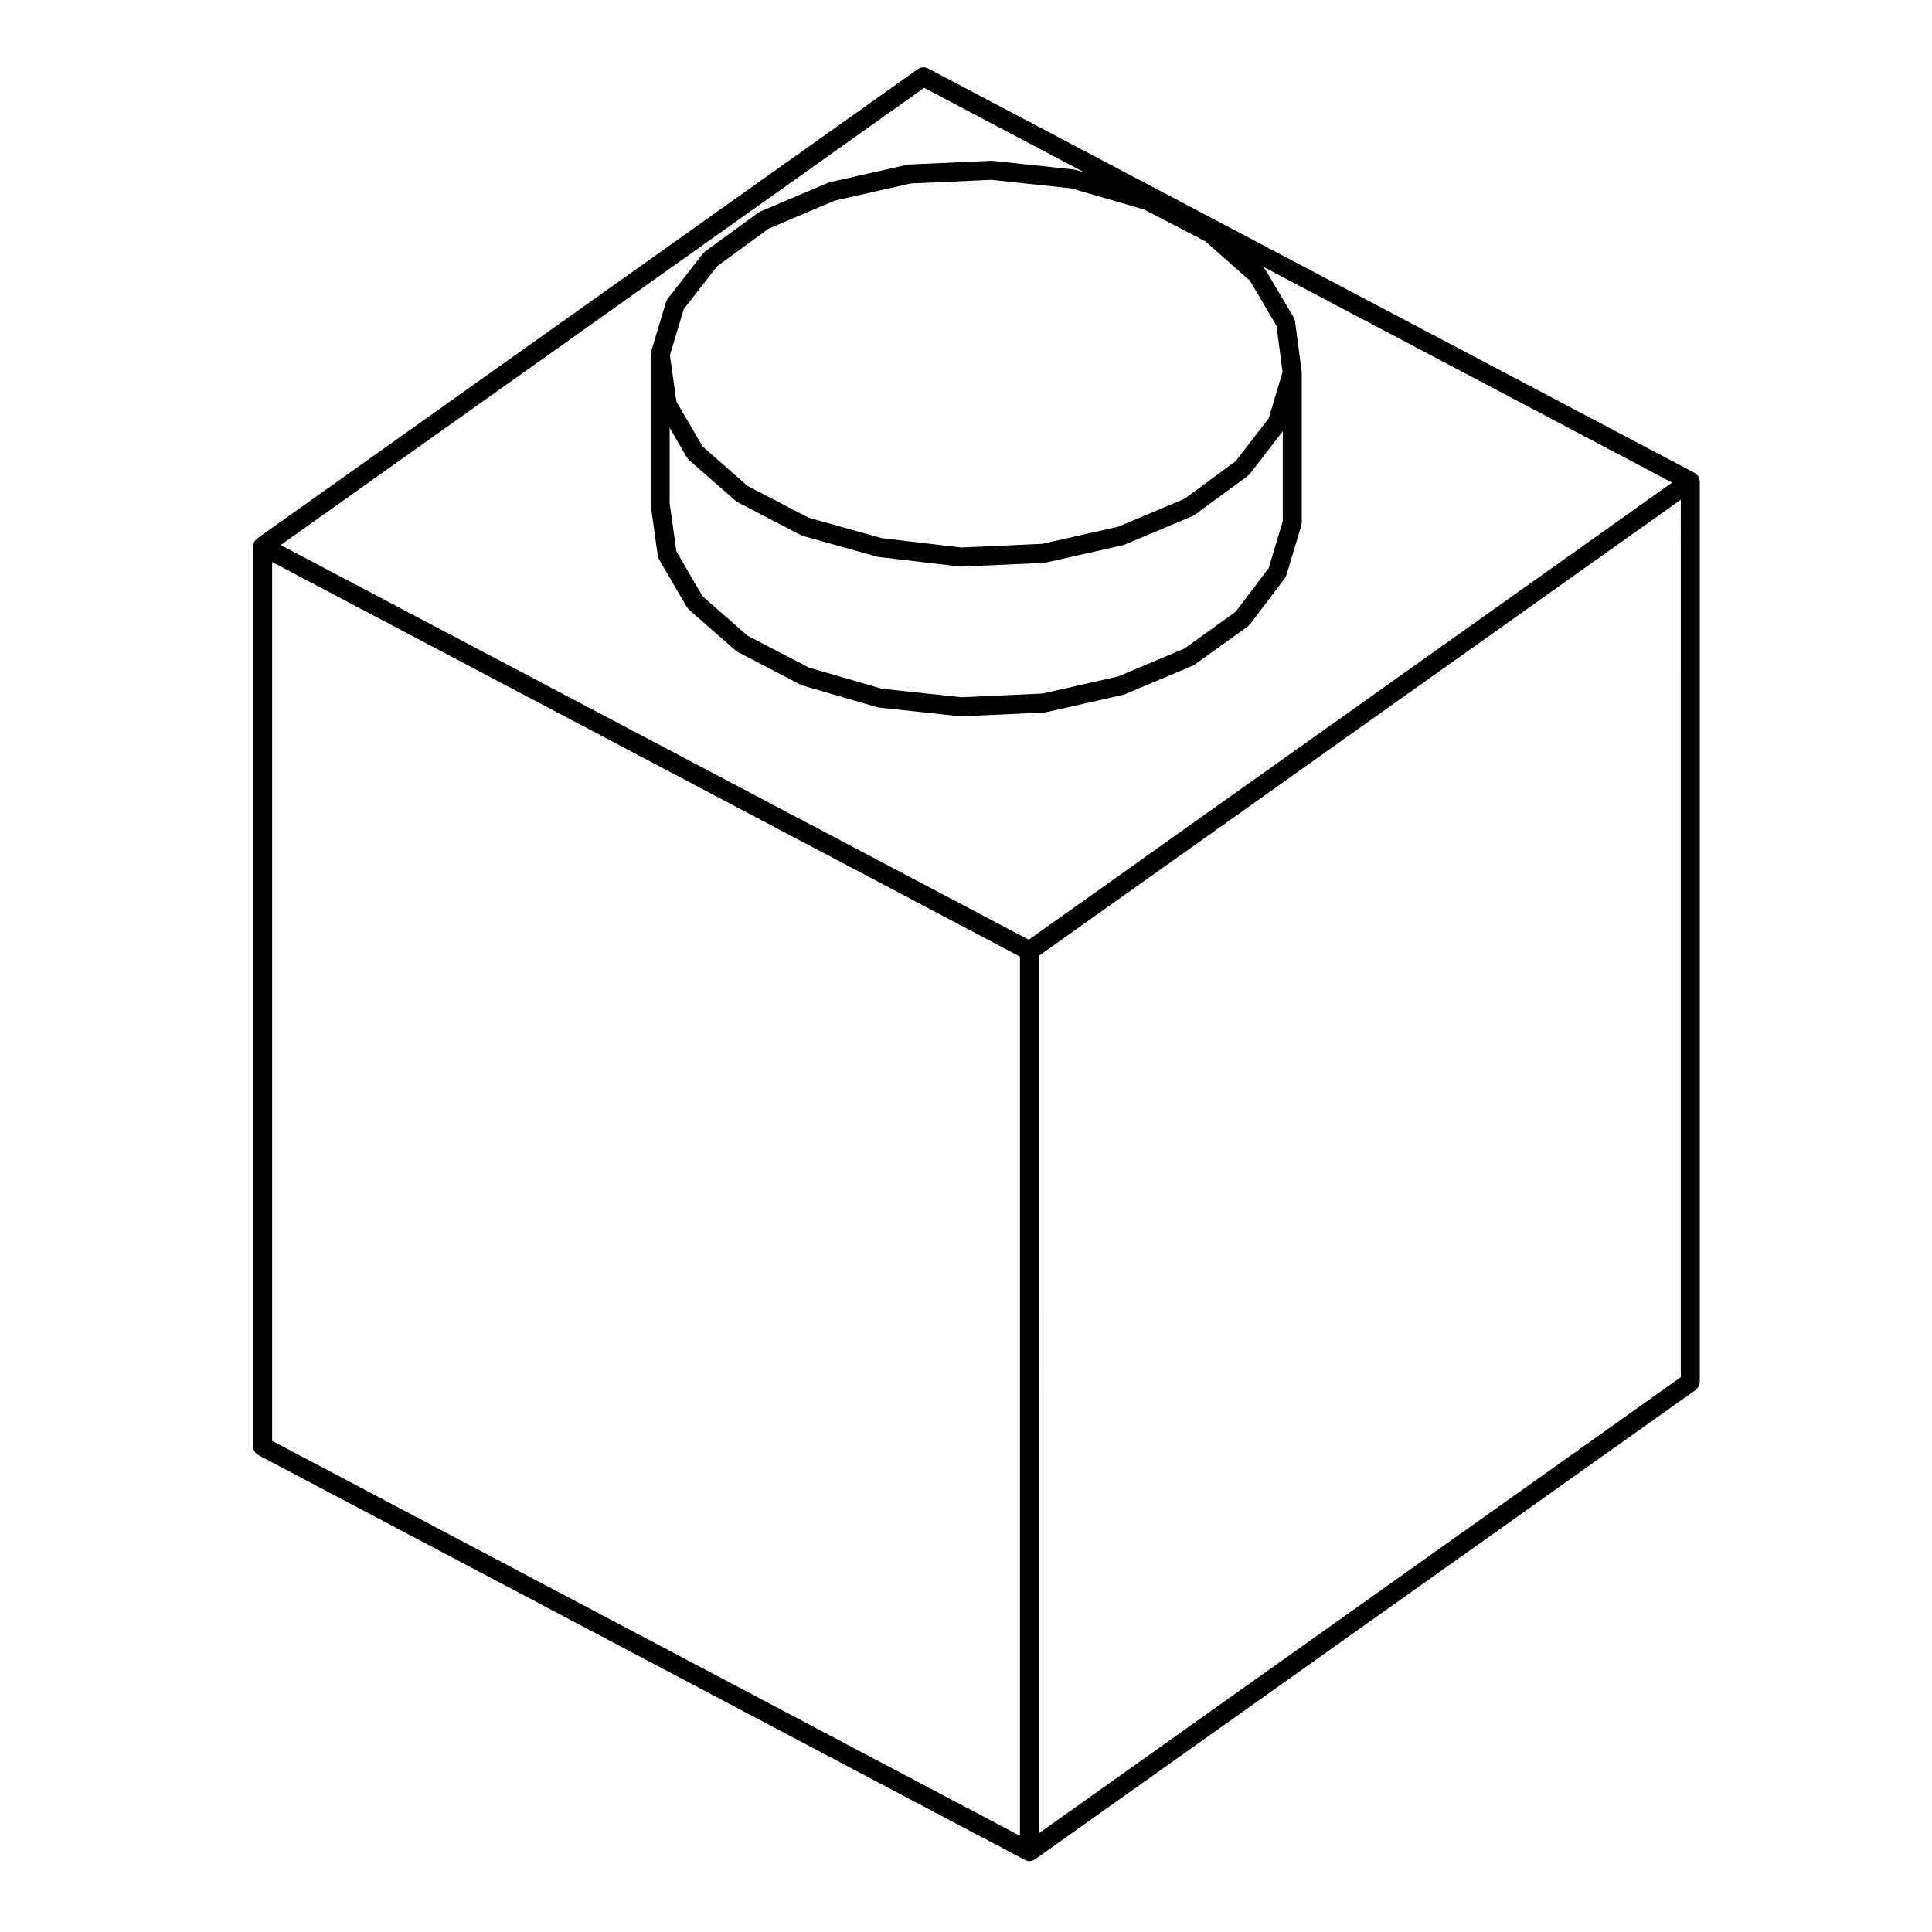
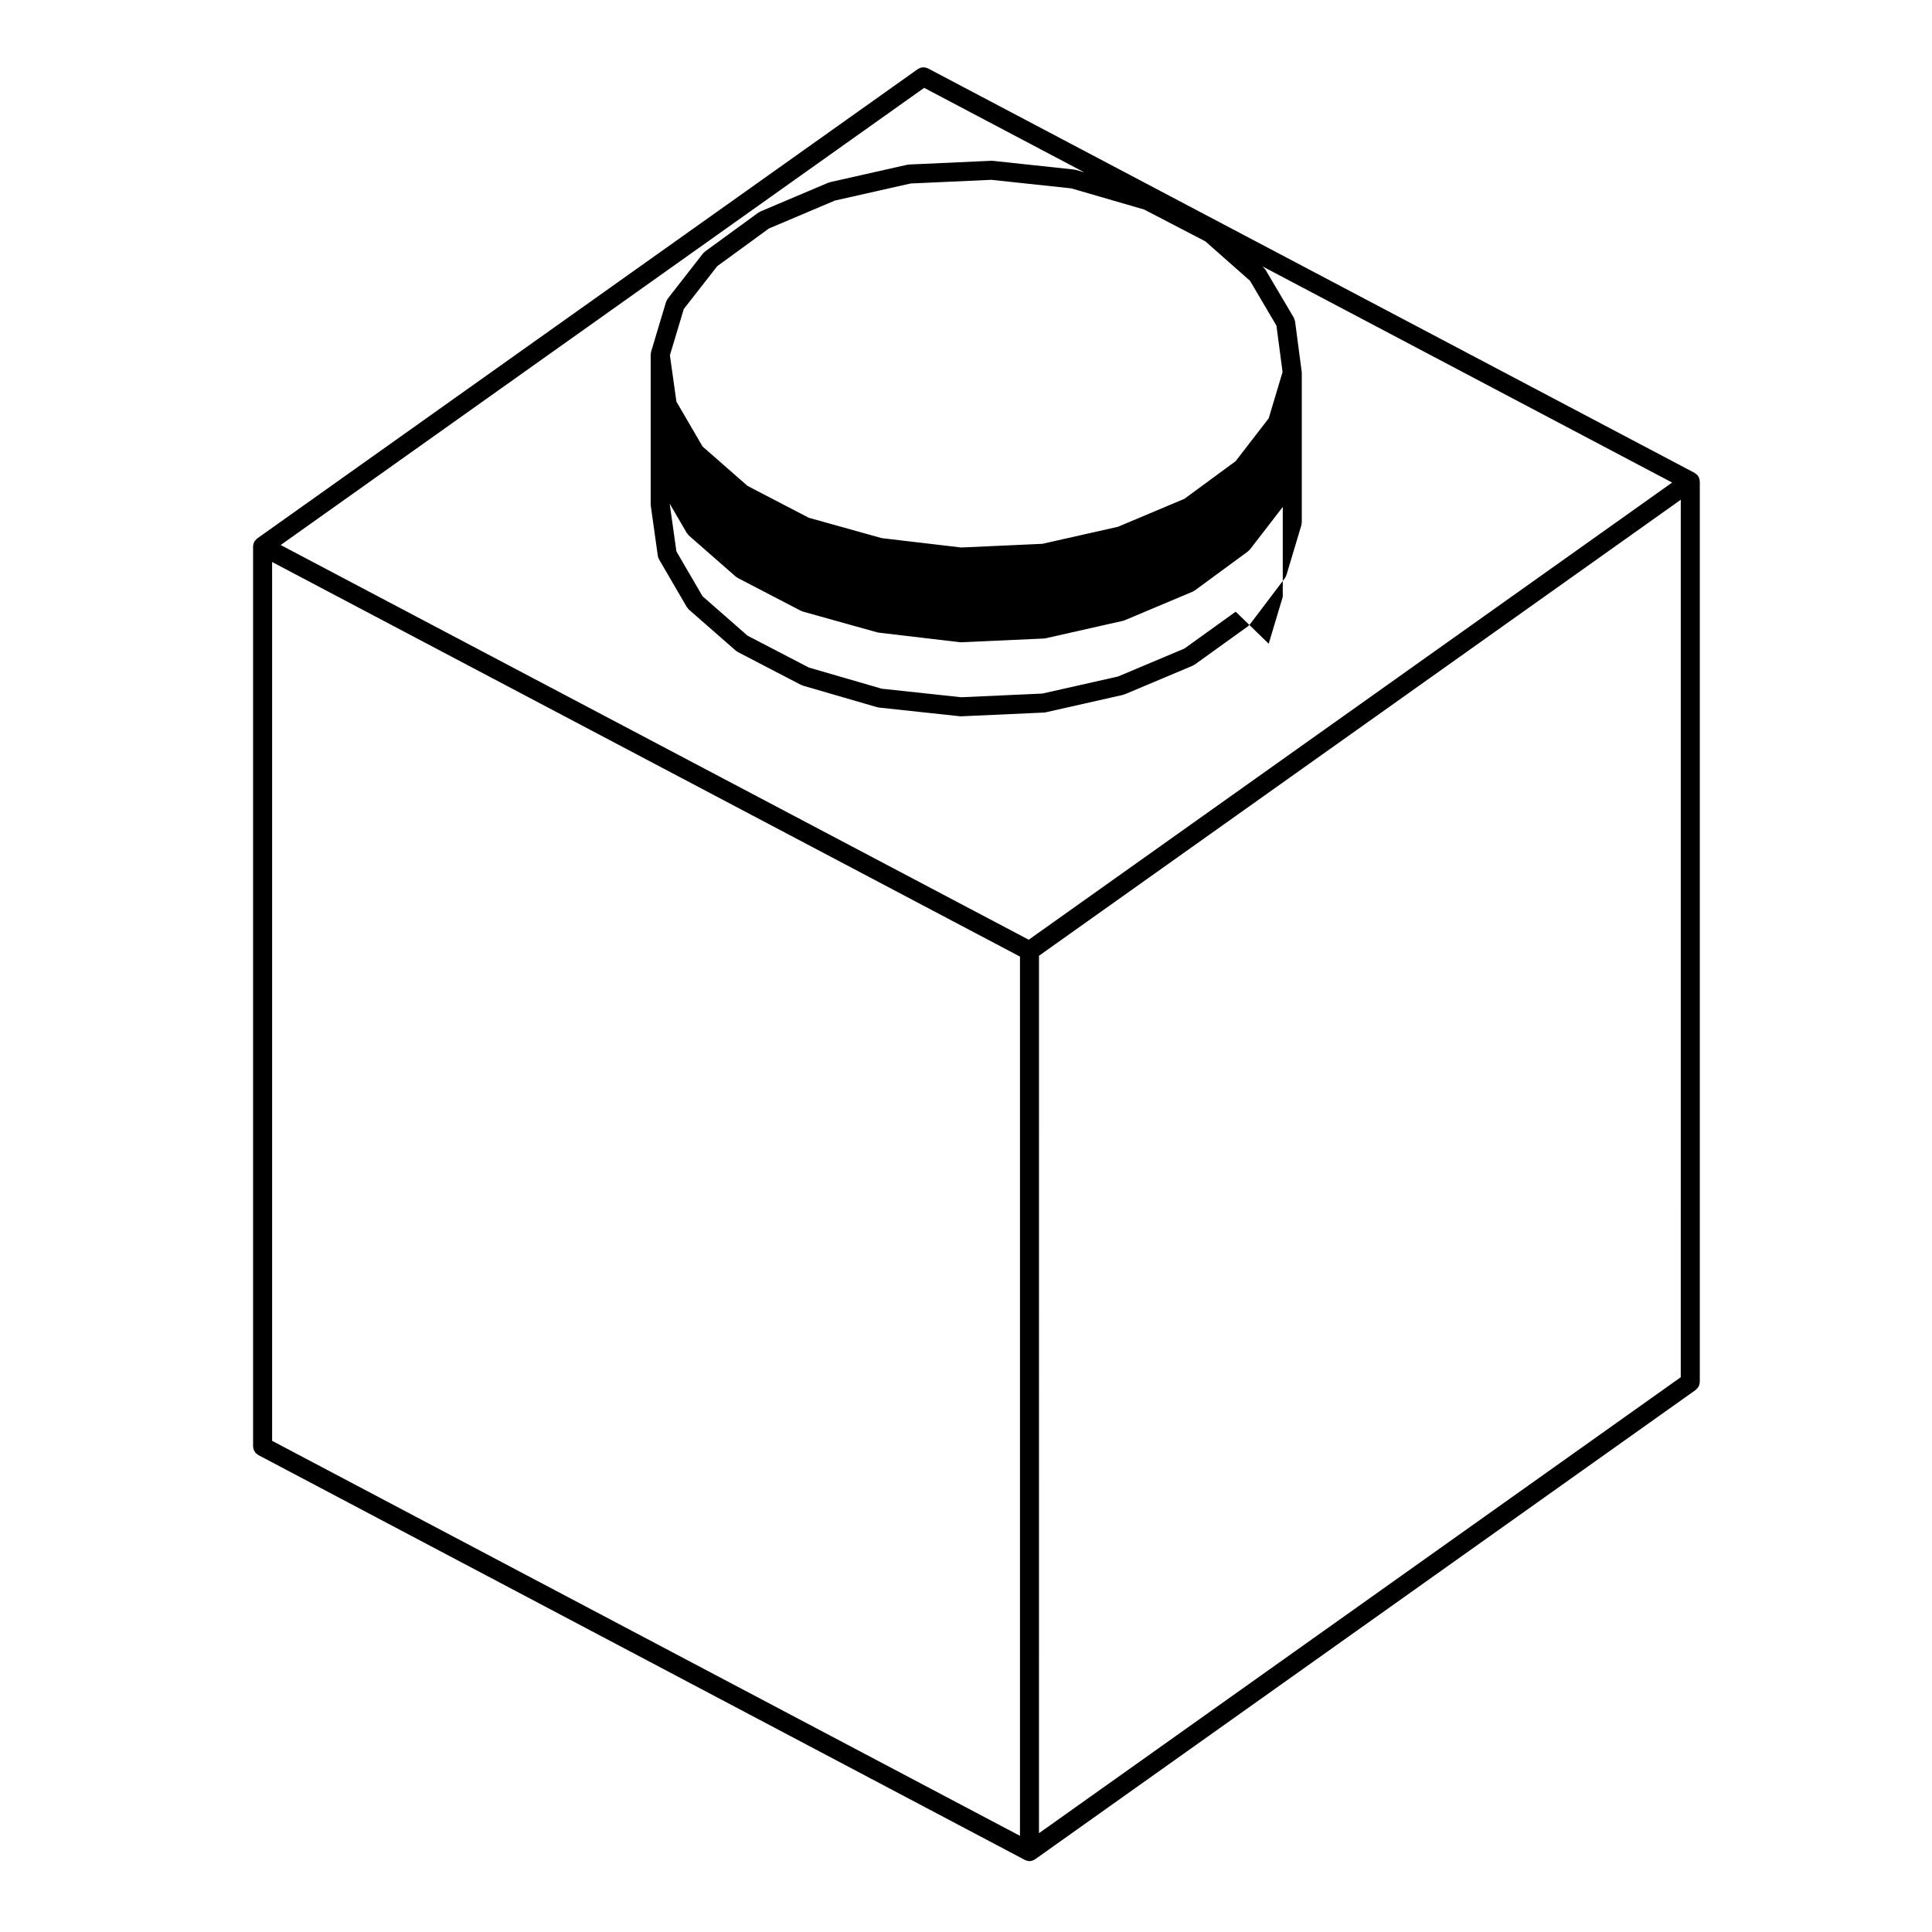
<svg xmlns="http://www.w3.org/2000/svg" fill="#000000" width="800px" height="800px" version="1.1" viewBox="144 144 512 512">
-   <path d="m211.07 527.35c0 0.121 0.055 0.227 0.07 0.344 0.023 0.172 0.047 0.344 0.105 0.516 0.055 0.156 0.141 0.289 0.227 0.422 0.086 0.137 0.156 0.277 0.266 0.395 0.121 0.133 0.262 0.23 0.406 0.332 0.098 0.07 0.16 0.16 0.273 0.223l203.23 107.34c0.004 0.004 0.016 0 0.023 0.004 0.031 0.016 0.059 0.02 0.09 0.035 0.316 0.145 0.672 0.246 1.047 0.246 0.004 0 0.012 0.004 0.016 0.004h0.012c0.418 0 0.797-0.133 1.148-0.312 0.074-0.039 0.137-0.082 0.211-0.121 0.023-0.02 0.066-0.012 0.09-0.031l175.12-124.42c0.055-0.039 0.082-0.102 0.133-0.141 0.137-0.117 0.25-0.242 0.359-0.383 0.102-0.121 0.188-0.242 0.258-0.379 0.074-0.141 0.121-0.293 0.168-0.441 0.051-0.168 0.09-0.328 0.105-0.504 0.004-0.07 0.039-0.125 0.039-0.203v-238.71c0-0.098-0.047-0.168-0.055-0.258-0.012-0.133-0.012-0.258-0.051-0.383-0.02-0.074-0.047-0.141-0.07-0.215-0.051-0.133-0.117-0.242-0.188-0.359-0.039-0.082-0.051-0.172-0.105-0.246-0.016-0.023-0.039-0.035-0.059-0.059-0.047-0.055-0.098-0.105-0.137-0.156-0.102-0.105-0.211-0.188-0.324-0.277-0.102-0.074-0.18-0.16-0.289-0.223-0.031-0.016-0.039-0.039-0.07-0.055l-203.23-107.23c-0.109-0.059-0.23-0.059-0.348-0.105-0.168-0.059-0.332-0.125-0.508-0.145-0.172-0.023-0.332 0-0.504 0.012-0.152 0.016-0.297 0.012-0.441 0.051-0.191 0.051-0.359 0.141-0.535 0.238-0.098 0.055-0.203 0.07-0.293 0.133l-175.13 124.43c-0.02 0.016-0.031 0.039-0.051 0.055-0.059 0.047-0.109 0.098-0.168 0.141-0.105 0.102-0.188 0.215-0.277 0.328-0.074 0.098-0.16 0.176-0.215 0.281-0.016 0.031-0.039 0.047-0.055 0.07-0.016 0.035-0.016 0.07-0.031 0.105-0.055 0.117-0.082 0.242-0.117 0.367-0.039 0.133-0.09 0.25-0.105 0.383-0.012 0.074-0.016 0.141-0.02 0.215 0 0.039-0.02 0.07-0.02 0.105zm177.84-360.07 42.438 22.391-2.246-0.656c-0.082-0.023-0.152-0.004-0.23-0.02-0.074-0.016-0.125-0.055-0.207-0.066l-21.609-2.312c-0.055-0.004-0.102 0.016-0.145 0.016-0.082 0-0.156-0.039-0.238-0.023l-21.824 0.992c-0.074 0.004-0.137 0.047-0.211 0.055-0.082 0.012-0.152-0.016-0.227 0.004l-20.496 4.625c-0.074 0.02-0.133 0.07-0.207 0.098-0.074 0.02-0.152 0.016-0.223 0.047l-17.965 7.609c-0.09 0.039-0.145 0.105-0.227 0.152-0.09 0.055-0.191 0.066-0.277 0.125l-14.211 10.363c-0.102 0.074-0.152 0.176-0.238 0.262-0.086 0.082-0.191 0.133-0.262 0.227l-9.316 11.945c-0.004 0.004-0.012 0.012-0.016 0.02l-0.035 0.047c-0.086 0.105-0.117 0.242-0.18 0.359-0.086 0.152-0.195 0.293-0.246 0.469l-3.969 13.227v0.035c-0.035 0.117-0.023 0.246-0.039 0.367-0.016 0.109-0.066 0.207-0.066 0.316v39.676c0 0.059 0.031 0.109 0.035 0.172 0.004 0.066-0.02 0.117-0.012 0.176l1.867 13.312v0.004l0.004 0.023c0.047 0.324 0.156 0.625 0.309 0.891 0.004 0.012 0.004 0.02 0.012 0.031l7.387 12.676c0.039 0.07 0.117 0.098 0.16 0.156 0.109 0.16 0.203 0.332 0.359 0.469l12.453 10.906c0.09 0.082 0.203 0.109 0.297 0.176 0.074 0.051 0.121 0.121 0.203 0.16l16.75 8.711c0.059 0.035 0.125 0.02 0.191 0.051 0.098 0.039 0.168 0.105 0.266 0.137l19.73 5.734c0.102 0.031 0.203 0.023 0.301 0.047 0.047 0.004 0.086 0.035 0.133 0.039l21.492 2.312c0.09 0.012 0.18 0.016 0.266 0.016 0.035 0 0.074 0 0.105-0.004l21.93-0.992c0.02 0 0.039-0.016 0.066-0.016 0.121-0.012 0.25-0.016 0.379-0.047l20.496-4.625c0.074-0.016 0.125-0.066 0.195-0.09 0.074-0.02 0.156-0.016 0.227-0.047l18.078-7.609c0.121-0.055 0.207-0.152 0.324-0.223 0.051-0.031 0.117-0.016 0.168-0.055l14.105-10.141c0.137-0.102 0.223-0.242 0.332-0.359 0.066-0.066 0.145-0.098 0.203-0.168l9.262-12.234c0.16-0.215 0.258-0.457 0.336-0.707 0.016-0.039 0.055-0.055 0.066-0.098l3.965-13.227c0.039-0.121 0.02-0.242 0.035-0.363 0.02-0.121 0.074-0.23 0.074-0.359v-39.676c0-0.051-0.023-0.09-0.031-0.133 0-0.059 0.012-0.109 0.004-0.172 0-0.012 0.004-0.016 0.004-0.023l-1.762-13.336s-0.004 0-0.004-0.004c-0.016-0.133-0.098-0.258-0.133-0.383-0.059-0.191-0.102-0.398-0.195-0.562l-7.488-12.676c-0.07-0.109-0.176-0.188-0.262-0.289-0.086-0.105-0.137-0.227-0.242-0.316l-0.402-0.352 108.66 57.34-170.51 121.15-198.24-104.6zm82.562 138.82-13.578 9.766-17.613 7.418-20.051 4.519-21.496 0.973-21.086-2.266-19.305-5.606-16.242-8.445-11.914-10.438-6.934-11.895-1.785-12.664v-20.051l4.566 7.836c0.039 0.07 0.117 0.098 0.16 0.156 0.109 0.16 0.203 0.332 0.359 0.469l12.453 10.906c0.09 0.082 0.203 0.109 0.297 0.176 0.074 0.051 0.121 0.121 0.203 0.16l16.75 8.711c0.066 0.035 0.141 0.023 0.211 0.051 0.098 0.047 0.172 0.109 0.277 0.141l19.73 5.512c0.09 0.023 0.18 0.023 0.266 0.035 0.039 0.012 0.074 0.035 0.109 0.039l21.492 2.535c0.102 0.016 0.195 0.02 0.293 0.02 0.035 0 0.074 0 0.105-0.004l21.93-0.992c0.02 0 0.039-0.016 0.066-0.016 0.121-0.012 0.25-0.016 0.379-0.047l20.496-4.625c0.074-0.016 0.125-0.066 0.195-0.09 0.074-0.02 0.156-0.016 0.227-0.047l18.078-7.609c0.133-0.055 0.227-0.156 0.344-0.238 0.051-0.031 0.117-0.016 0.168-0.055l14.105-10.363c0.121-0.09 0.188-0.211 0.293-0.312 0.066-0.07 0.156-0.102 0.215-0.176l8.711-11.297v23.824l-3.727 12.438zm10.801-75.797 1.621 12.289-3.672 12.262-8.762 11.359-13.578 9.977-17.602 7.41-20.051 4.519-21.496 0.973-21.086-2.484-19.301-5.391-16.242-8.445-11.914-10.438-6.934-11.895-1.727-12.293 3.68-12.246 8.855-11.355 13.707-9.992 17.48-7.402 20.062-4.523 21.398-0.973 21.191 2.266 19.301 5.606 16.234 8.438 11.828 10.449zm-266.16 62.633 198.19 104.57v233.01l-198.19-104.68zm203.23 104.35 170.08-120.85-0.004 232.54-170.08 120.84z" />
+   <path d="m211.07 527.35c0 0.121 0.055 0.227 0.07 0.344 0.023 0.172 0.047 0.344 0.105 0.516 0.055 0.156 0.141 0.289 0.227 0.422 0.086 0.137 0.156 0.277 0.266 0.395 0.121 0.133 0.262 0.23 0.406 0.332 0.098 0.07 0.16 0.16 0.273 0.223l203.23 107.34c0.004 0.004 0.016 0 0.023 0.004 0.031 0.016 0.059 0.02 0.09 0.035 0.316 0.145 0.672 0.246 1.047 0.246 0.004 0 0.012 0.004 0.016 0.004h0.012c0.418 0 0.797-0.133 1.148-0.312 0.074-0.039 0.137-0.082 0.211-0.121 0.023-0.02 0.066-0.012 0.09-0.031l175.12-124.42c0.055-0.039 0.082-0.102 0.133-0.141 0.137-0.117 0.25-0.242 0.359-0.383 0.102-0.121 0.188-0.242 0.258-0.379 0.074-0.141 0.121-0.293 0.168-0.441 0.051-0.168 0.09-0.328 0.105-0.504 0.004-0.07 0.039-0.125 0.039-0.203v-238.71c0-0.098-0.047-0.168-0.055-0.258-0.012-0.133-0.012-0.258-0.051-0.383-0.02-0.074-0.047-0.141-0.07-0.215-0.051-0.133-0.117-0.242-0.188-0.359-0.039-0.082-0.051-0.172-0.105-0.246-0.016-0.023-0.039-0.035-0.059-0.059-0.047-0.055-0.098-0.105-0.137-0.156-0.102-0.105-0.211-0.188-0.324-0.277-0.102-0.074-0.18-0.16-0.289-0.223-0.031-0.016-0.039-0.039-0.07-0.055l-203.23-107.23c-0.109-0.059-0.23-0.059-0.348-0.105-0.168-0.059-0.332-0.125-0.508-0.145-0.172-0.023-0.332 0-0.504 0.012-0.152 0.016-0.297 0.012-0.441 0.051-0.191 0.051-0.359 0.141-0.535 0.238-0.098 0.055-0.203 0.07-0.293 0.133l-175.13 124.43c-0.02 0.016-0.031 0.039-0.051 0.055-0.059 0.047-0.109 0.098-0.168 0.141-0.105 0.102-0.188 0.215-0.277 0.328-0.074 0.098-0.16 0.176-0.215 0.281-0.016 0.031-0.039 0.047-0.055 0.07-0.016 0.035-0.016 0.07-0.031 0.105-0.055 0.117-0.082 0.242-0.117 0.367-0.039 0.133-0.09 0.25-0.105 0.383-0.012 0.074-0.016 0.141-0.02 0.215 0 0.039-0.02 0.07-0.02 0.105zm177.84-360.07 42.438 22.391-2.246-0.656c-0.082-0.023-0.152-0.004-0.23-0.02-0.074-0.016-0.125-0.055-0.207-0.066l-21.609-2.312c-0.055-0.004-0.102 0.016-0.145 0.016-0.082 0-0.156-0.039-0.238-0.023l-21.824 0.992c-0.074 0.004-0.137 0.047-0.211 0.055-0.082 0.012-0.152-0.016-0.227 0.004l-20.496 4.625c-0.074 0.02-0.133 0.07-0.207 0.098-0.074 0.02-0.152 0.016-0.223 0.047l-17.965 7.609c-0.09 0.039-0.145 0.105-0.227 0.152-0.09 0.055-0.191 0.066-0.277 0.125l-14.211 10.363c-0.102 0.074-0.152 0.176-0.238 0.262-0.086 0.082-0.191 0.133-0.262 0.227l-9.316 11.945c-0.004 0.004-0.012 0.012-0.016 0.02l-0.035 0.047c-0.086 0.105-0.117 0.242-0.18 0.359-0.086 0.152-0.195 0.293-0.246 0.469l-3.969 13.227v0.035c-0.035 0.117-0.023 0.246-0.039 0.367-0.016 0.109-0.066 0.207-0.066 0.316v39.676c0 0.059 0.031 0.109 0.035 0.172 0.004 0.066-0.02 0.117-0.012 0.176l1.867 13.312v0.004l0.004 0.023c0.047 0.324 0.156 0.625 0.309 0.891 0.004 0.012 0.004 0.02 0.012 0.031l7.387 12.676c0.039 0.07 0.117 0.098 0.16 0.156 0.109 0.16 0.203 0.332 0.359 0.469l12.453 10.906c0.09 0.082 0.203 0.109 0.297 0.176 0.074 0.051 0.121 0.121 0.203 0.16l16.75 8.711c0.059 0.035 0.125 0.02 0.191 0.051 0.098 0.039 0.168 0.105 0.266 0.137l19.73 5.734c0.102 0.031 0.203 0.023 0.301 0.047 0.047 0.004 0.086 0.035 0.133 0.039l21.492 2.312c0.09 0.012 0.18 0.016 0.266 0.016 0.035 0 0.074 0 0.105-0.004l21.93-0.992c0.02 0 0.039-0.016 0.066-0.016 0.121-0.012 0.25-0.016 0.379-0.047l20.496-4.625c0.074-0.016 0.125-0.066 0.195-0.09 0.074-0.02 0.156-0.016 0.227-0.047l18.078-7.609c0.121-0.055 0.207-0.152 0.324-0.223 0.051-0.031 0.117-0.016 0.168-0.055l14.105-10.141c0.137-0.102 0.223-0.242 0.332-0.359 0.066-0.066 0.145-0.098 0.203-0.168l9.262-12.234c0.16-0.215 0.258-0.457 0.336-0.707 0.016-0.039 0.055-0.055 0.066-0.098l3.965-13.227c0.039-0.121 0.02-0.242 0.035-0.363 0.02-0.121 0.074-0.23 0.074-0.359v-39.676c0-0.051-0.023-0.09-0.031-0.133 0-0.059 0.012-0.109 0.004-0.172 0-0.012 0.004-0.016 0.004-0.023l-1.762-13.336s-0.004 0-0.004-0.004c-0.016-0.133-0.098-0.258-0.133-0.383-0.059-0.191-0.102-0.398-0.195-0.562l-7.488-12.676c-0.07-0.109-0.176-0.188-0.262-0.289-0.086-0.105-0.137-0.227-0.242-0.316l-0.402-0.352 108.66 57.34-170.51 121.15-198.24-104.6zm82.562 138.82-13.578 9.766-17.613 7.418-20.051 4.519-21.496 0.973-21.086-2.266-19.305-5.606-16.242-8.445-11.914-10.438-6.934-11.895-1.785-12.664l4.566 7.836c0.039 0.07 0.117 0.098 0.16 0.156 0.109 0.16 0.203 0.332 0.359 0.469l12.453 10.906c0.09 0.082 0.203 0.109 0.297 0.176 0.074 0.051 0.121 0.121 0.203 0.16l16.75 8.711c0.066 0.035 0.141 0.023 0.211 0.051 0.098 0.047 0.172 0.109 0.277 0.141l19.73 5.512c0.09 0.023 0.18 0.023 0.266 0.035 0.039 0.012 0.074 0.035 0.109 0.039l21.492 2.535c0.102 0.016 0.195 0.02 0.293 0.02 0.035 0 0.074 0 0.105-0.004l21.93-0.992c0.02 0 0.039-0.016 0.066-0.016 0.121-0.012 0.25-0.016 0.379-0.047l20.496-4.625c0.074-0.016 0.125-0.066 0.195-0.09 0.074-0.02 0.156-0.016 0.227-0.047l18.078-7.609c0.133-0.055 0.227-0.156 0.344-0.238 0.051-0.031 0.117-0.016 0.168-0.055l14.105-10.363c0.121-0.09 0.188-0.211 0.293-0.312 0.066-0.07 0.156-0.102 0.215-0.176l8.711-11.297v23.824l-3.727 12.438zm10.801-75.797 1.621 12.289-3.672 12.262-8.762 11.359-13.578 9.977-17.602 7.41-20.051 4.519-21.496 0.973-21.086-2.484-19.301-5.391-16.242-8.445-11.914-10.438-6.934-11.895-1.727-12.293 3.68-12.246 8.855-11.355 13.707-9.992 17.48-7.402 20.062-4.523 21.398-0.973 21.191 2.266 19.301 5.606 16.234 8.438 11.828 10.449zm-266.16 62.633 198.19 104.57v233.01l-198.19-104.68zm203.23 104.35 170.08-120.85-0.004 232.54-170.08 120.84z" />
</svg>